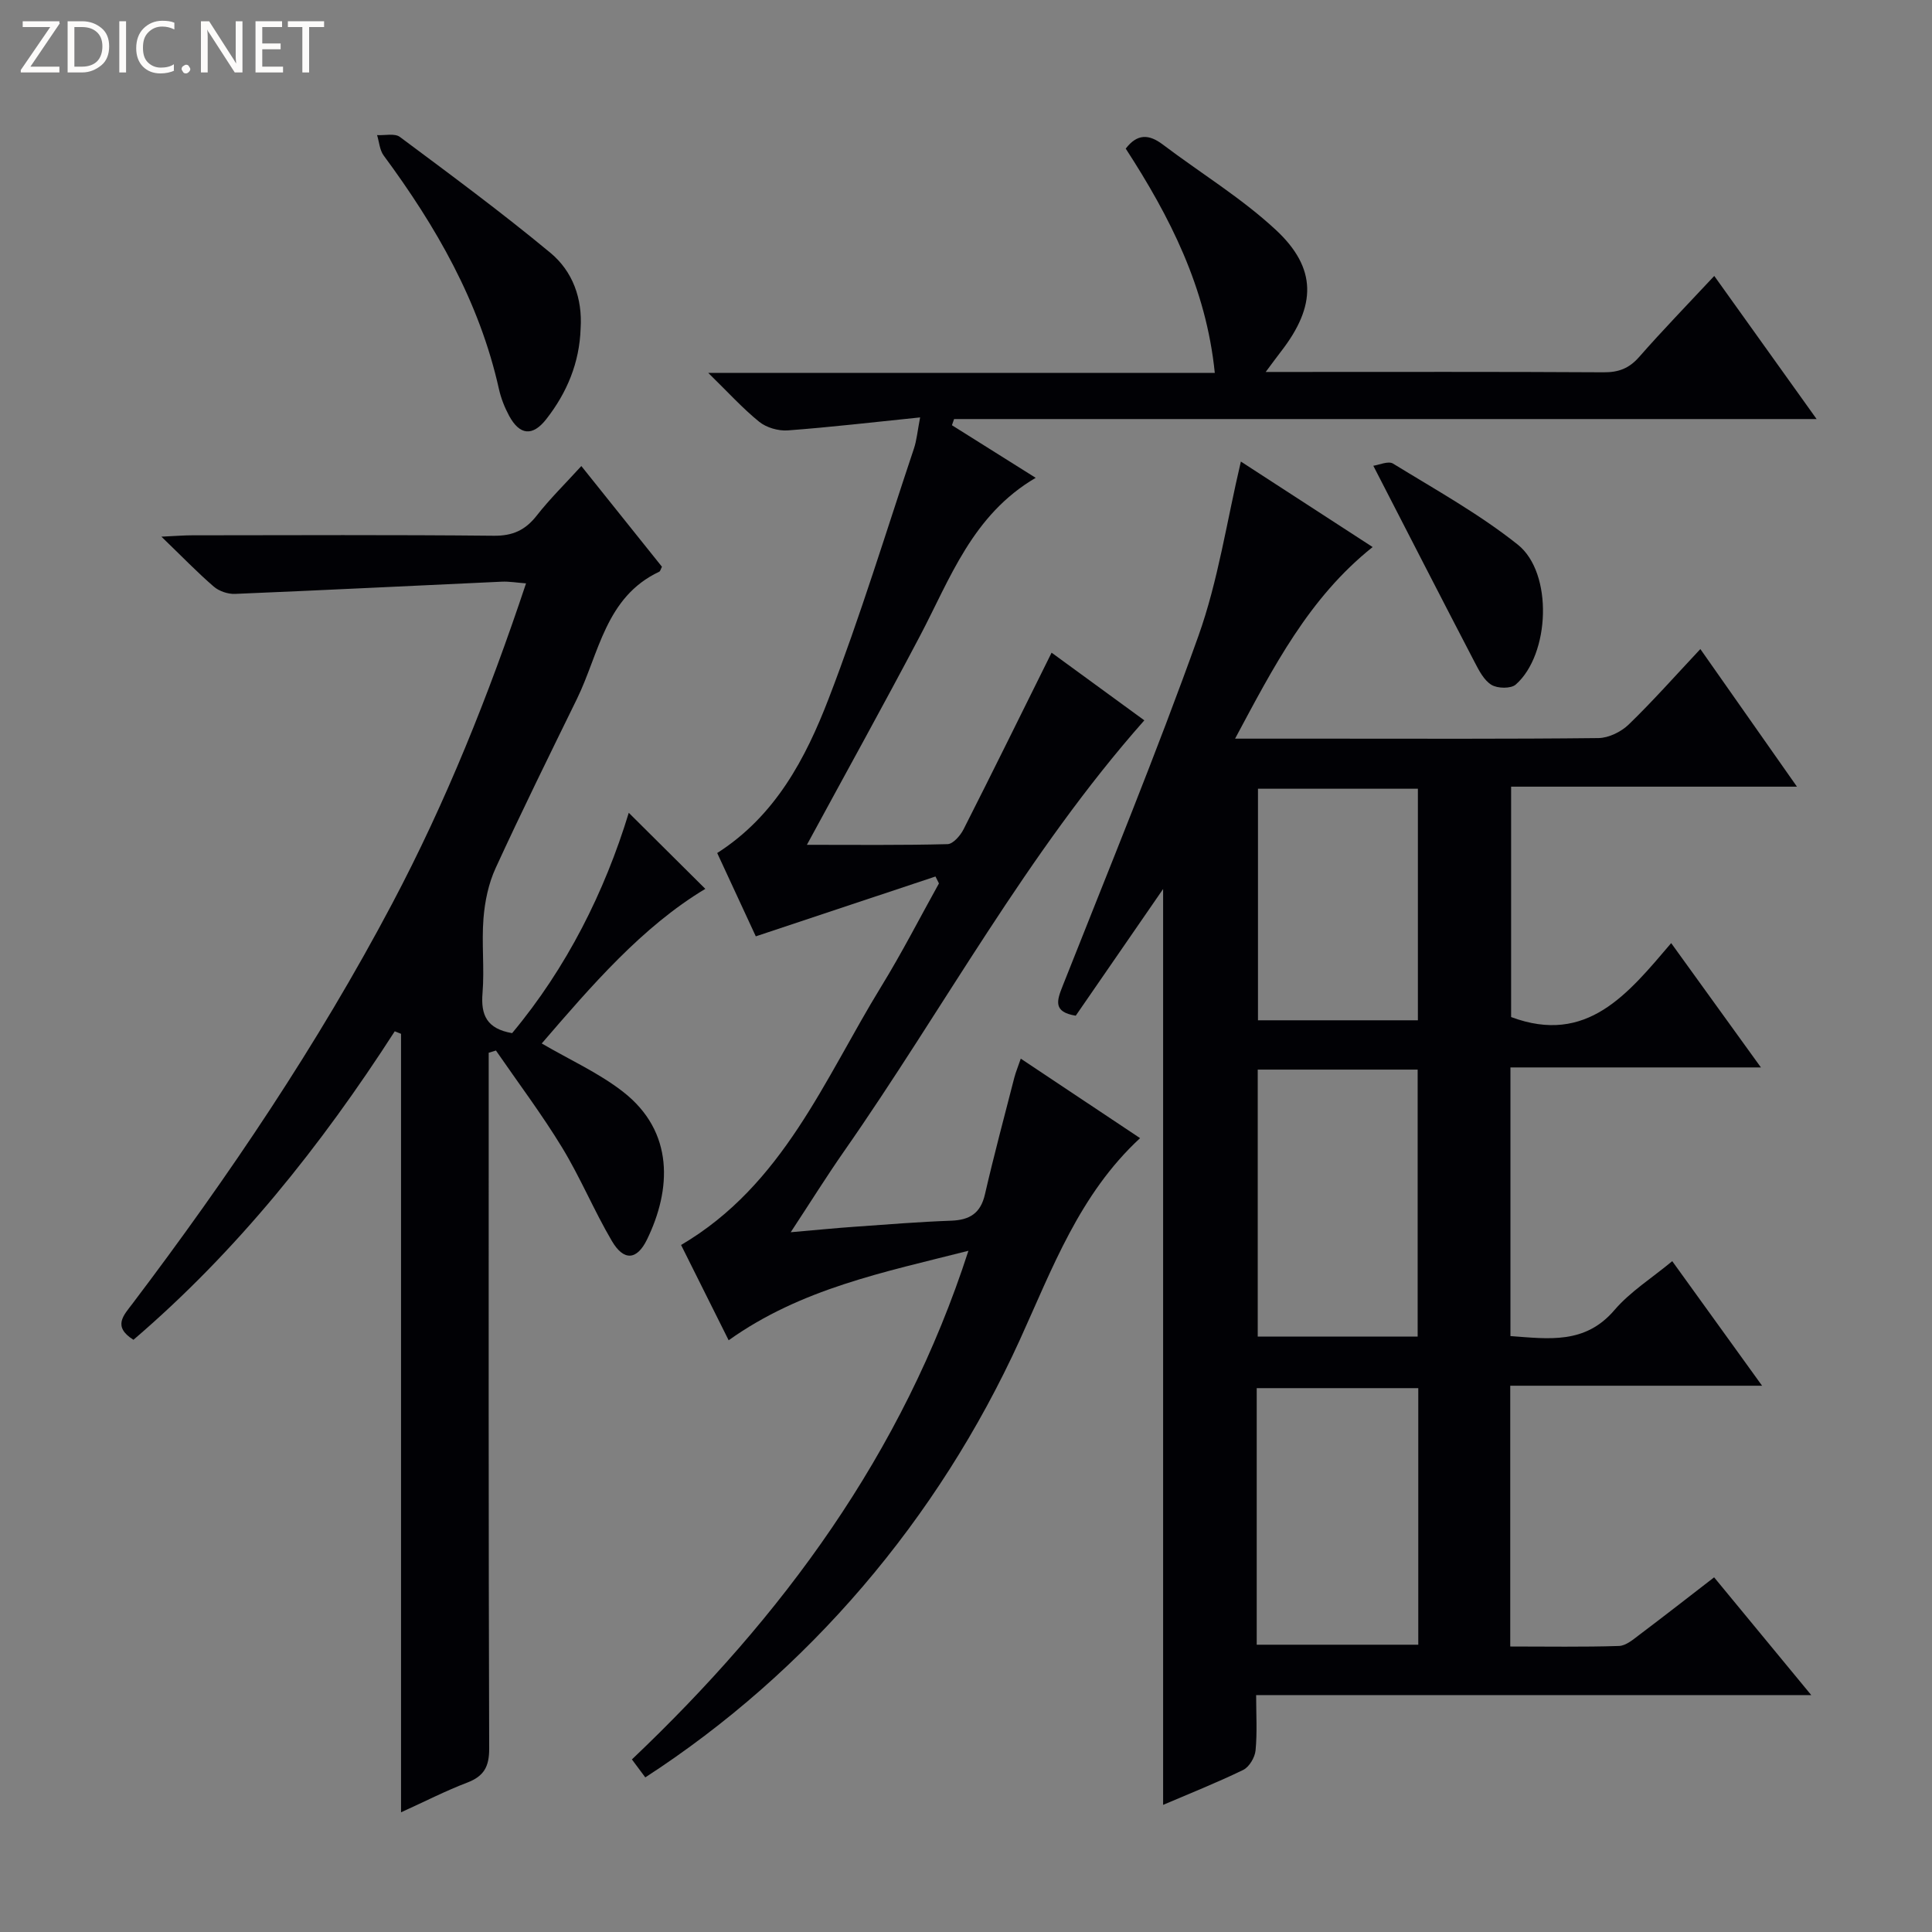
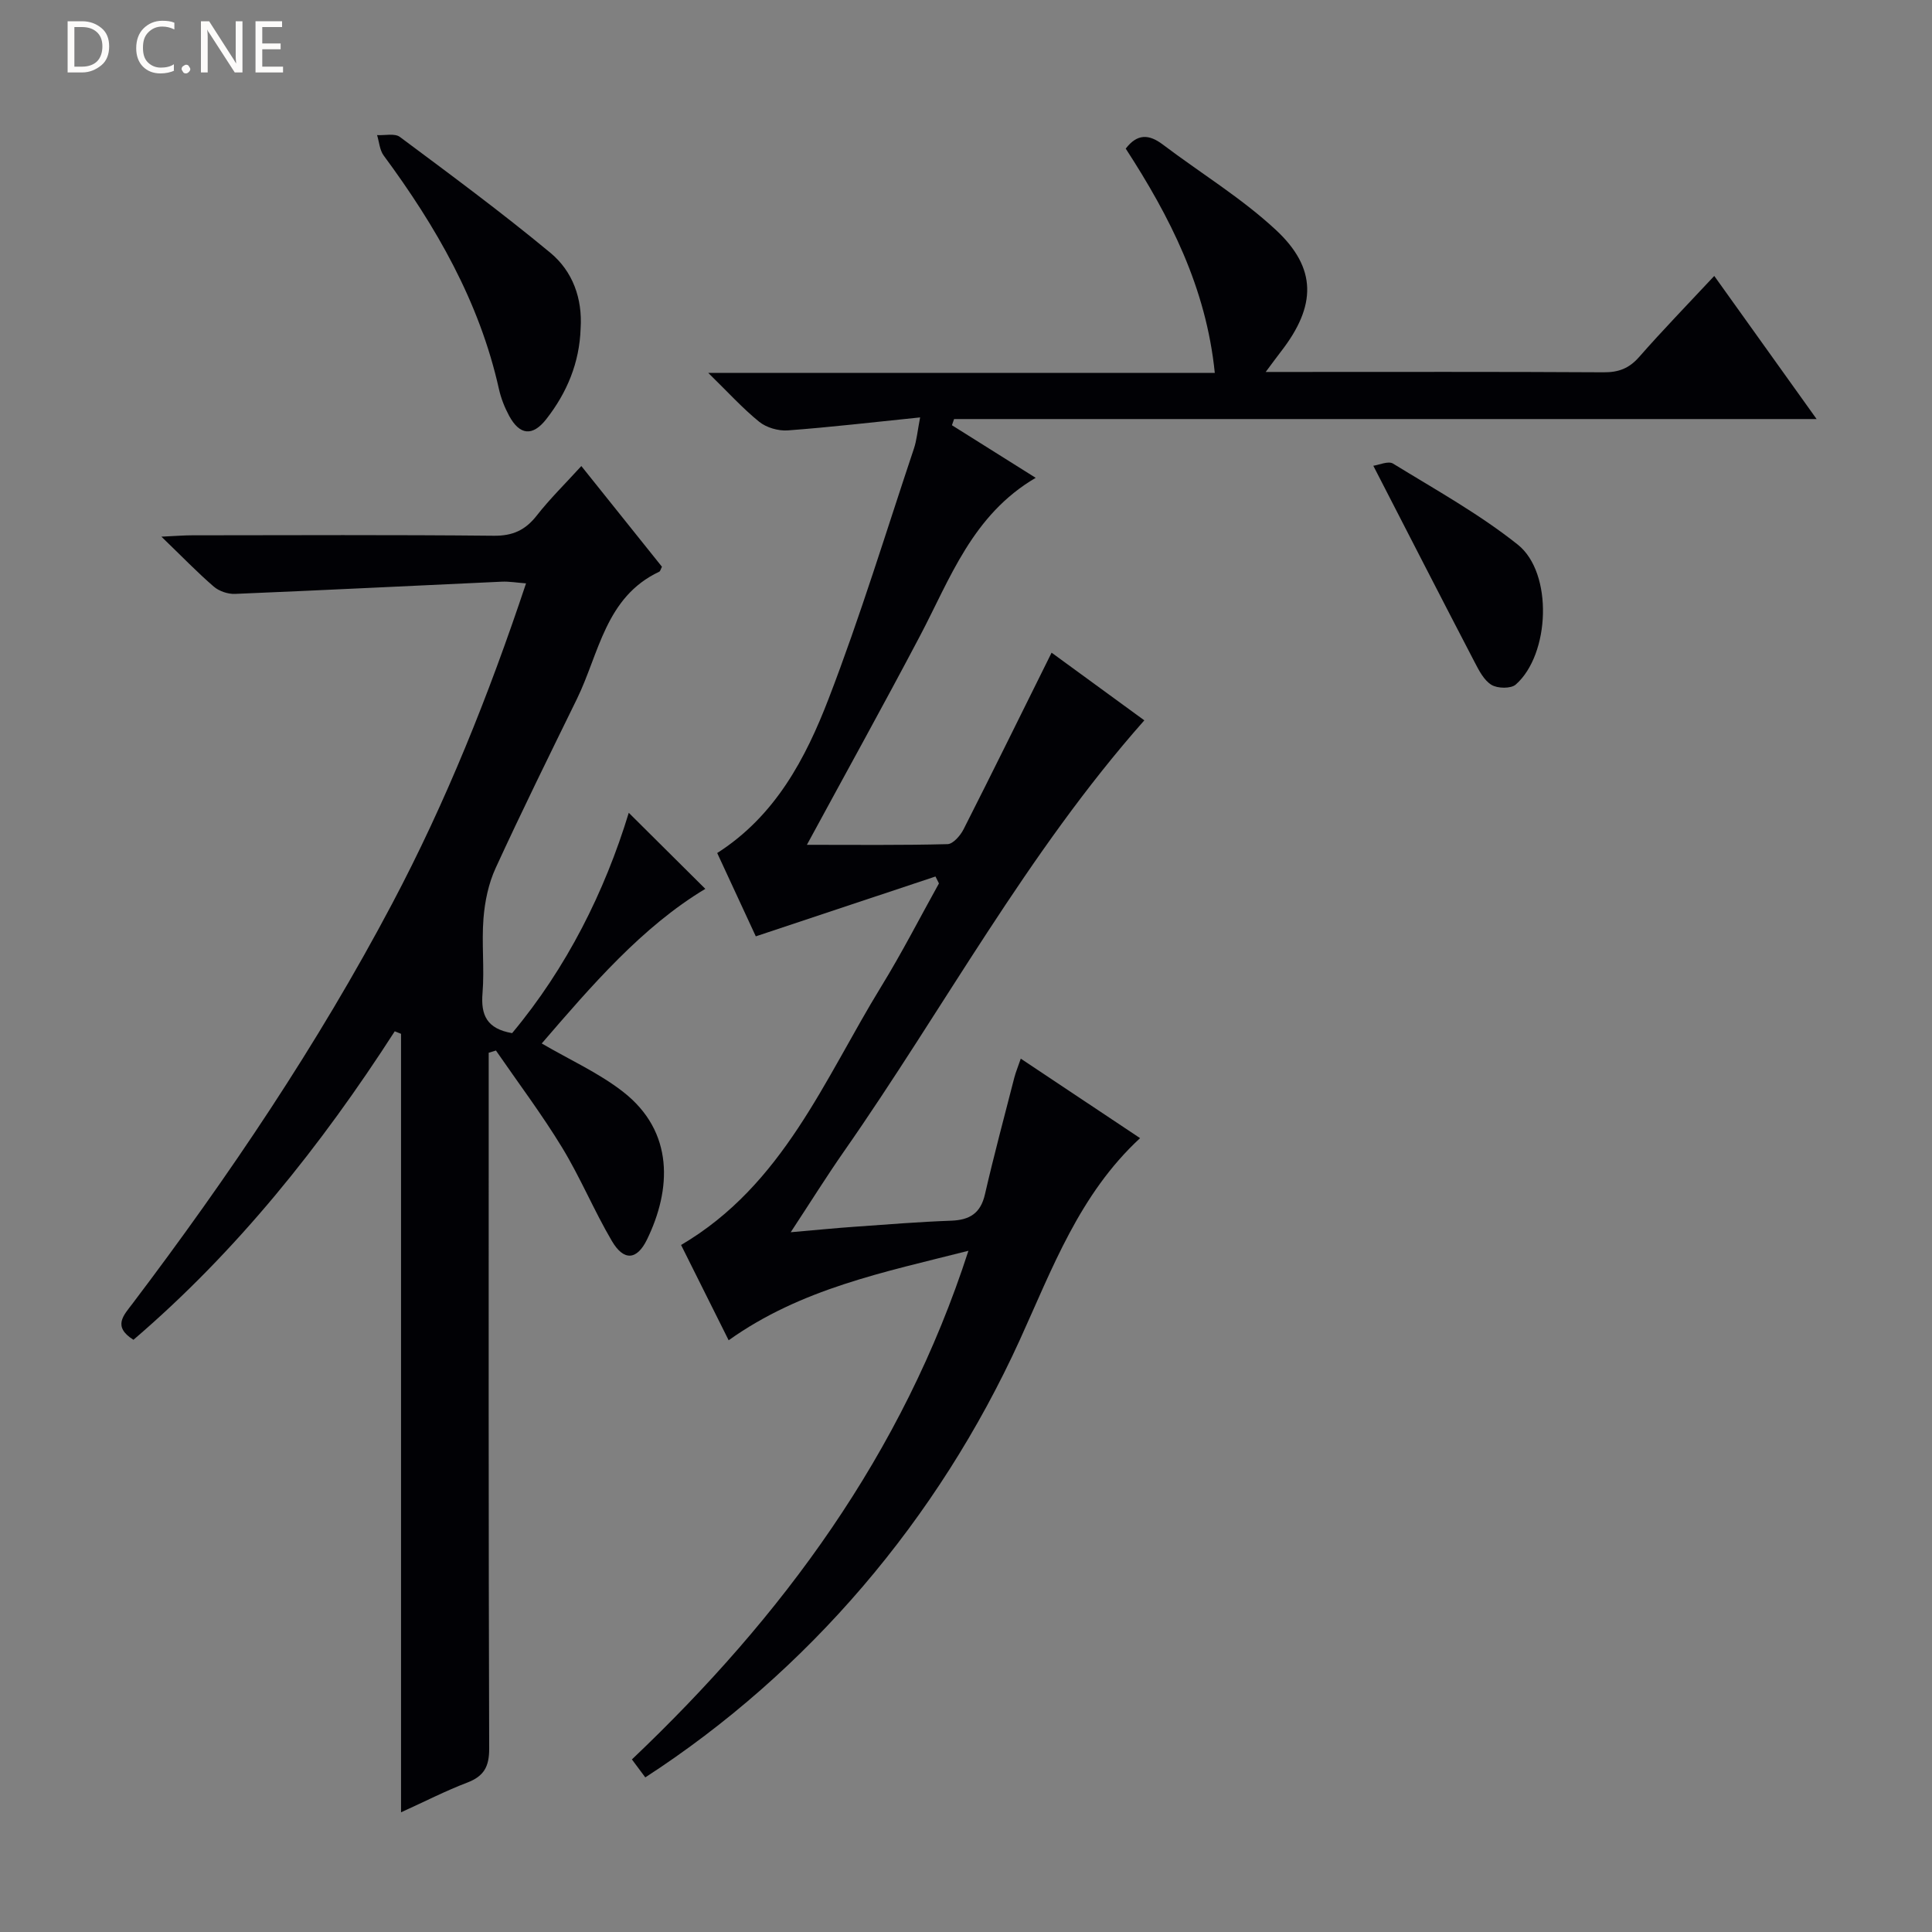
<svg xmlns="http://www.w3.org/2000/svg" enable-background="new 0 0 400 400" viewBox="0 0 400 400">
  <rect x="0" y="0" width="400" height="400" fill="#808080" stroke="none" />
  <g fill="#fcfbfa">
-     <path d="m12.4 4.8-6.1 9h6v1.2h-8v-.5l6.1-8.9h-5.7v-1.2h7.6v.4z" />
    <path d="m14 15v-10.6h3c1.6 0 2.9.5 4 1.4s1.6 2.2 1.6 3.8-.5 3-1.6 3.9-2.4 1.5-4 1.5zm1.4-9.4v8.2h1.6c1.3 0 2.4-.4 3.1-1.1s1.1-1.8 1.1-3.1-.4-2.3-1.2-3-1.8-1-3.1-1z" />
-     <path d="m26.1 4.4v10.6h-1.4v-10.6z" />
    <path d="m36.1 14.6c-.8.4-1.8.6-2.9.6-1.5 0-2.7-.5-3.6-1.4s-1.4-2.2-1.4-3.8c0-1.7.5-3.1 1.5-4.1s2.3-1.6 3.9-1.6c1 0 1.8.1 2.5.4v1.4c-.8-.4-1.6-.6-2.5-.6-1.2 0-2.1.4-2.9 1.2s-1.1 1.8-1.1 3.2c0 1.3.3 2.3 1 3s1.6 1.1 2.7 1.1c1 0 2-.2 2.7-.7v1.3z" />
    <path d="m37.6 14.3c0-.2.1-.5.3-.6s.4-.3.6-.3c.3 0 .5.1.6.3s.3.4.3.6-.1.4-.3.6-.4.3-.6.3c-.3 0-.5-.1-.6-.3s-.3-.4-.3-.6z" />
    <path d="m50.2 15h-1.6l-5.3-8.2c-.2-.2-.3-.5-.4-.7 0 .2.1.7.1 1.5v7.4h-1.4v-10.6h1.7l5.2 8.1c.2.4.4.6.4.7 0-.3-.1-.8-.1-1.5v-7.3h1.4z" />
    <path d="m58.6 15h-5.7v-10.6h5.5v1.2h-4.1v3.4h3.8v1.2h-3.8v3.6h4.3z" />
-     <path d="m67.1 5.6h-3.1v9.4h-1.4v-9.4h-3v-1.2h7.5z" />
  </g>
-   <path d="m375 350.95c-38.86 0-76.48 0-114.93 0 0 3.97.24 7.74-.12 11.46-.14 1.45-1.31 3.42-2.55 4.03-5.5 2.67-11.2 4.93-16.59 7.24 0-63.09 0-126.04 0-189.62-6.23 9.03-12.21 17.71-18.09 26.23-4.72-.77-3.93-3.09-2.7-6.18 9.52-24.08 19.38-48.04 28.09-72.42 4.1-11.47 5.88-23.78 8.8-36.13 8.84 5.74 17.99 11.67 27.28 17.7-13.22 10.54-20.52 24.82-28.48 39.67h18.74c18.83 0 37.66.09 56.48-.12 2.13-.02 4.7-1.29 6.27-2.8 4.99-4.83 9.61-10.05 14.84-15.63 6.65 9.48 13.08 18.63 20 28.49-20.24 0-39.49 0-59.18 0v47.7c15.72 5.87 24.19-4.82 33.14-15.31 6.28 8.7 12.14 16.81 18.58 25.74-17.83 0-34.69 0-51.86 0v55.62c7.91.57 15.45 1.74 21.53-5.38 3.28-3.83 7.76-6.63 11.97-10.13 6.2 8.6 12.1 16.78 18.6 25.79-17.89 0-34.89 0-52.14 0v53.99c7.66 0 15.1.13 22.52-.11 1.44-.05 2.95-1.35 4.24-2.33 5.05-3.8 10.02-7.69 15.45-11.88 6.51 7.9 12.92 15.67 20.11 24.38zm-81.49-74.22c0-18.74 0-37.09 0-55.28-11.33 0-22.24 0-33.11 0v55.28zm-33.32 63.79h33.45c0-17.98 0-35.53 0-53.12-11.31 0-22.33 0-33.45 0zm33.37-129.28c0-16.22 0-32.1 0-47.94-11.28 0-22.18 0-33.11 0v47.94z" fill="#010105" />
  <path d="m197.09 88.04c5.54 3.48 11.08 6.96 17.34 10.89-13.12 7.68-17.69 20.85-24.02 32.85-7.5 14.23-15.31 28.3-23.35 43.13 10 0 19.56.11 29.12-.14 1.15-.03 2.66-1.78 3.32-3.08 6.07-11.97 11.99-24.01 18.22-36.56 6.1 4.45 12.85 9.37 19.2 14.01-24.35 27.51-41.5 59.62-62.18 89.24-3.58 5.13-6.9 10.46-11.03 16.74 5.23-.45 9.26-.86 13.31-1.14 6.64-.47 13.27-1.01 19.92-1.25 3.82-.14 6.08-1.53 6.98-5.45 1.86-8.08 4.01-16.09 6.07-24.12.32-1.23.82-2.42 1.35-3.98 8.32 5.55 16.33 10.88 24.7 16.46-12.56 11.61-18.18 27.03-24.91 41.8-16.95 37.18-43.91 68.75-77.53 90.55-.8-1.08-1.63-2.19-2.77-3.72 31.1-29.53 56.06-63.2 69.67-105.31-17.56 4.46-34.65 7.84-49.64 18.53-3.32-6.64-6.48-12.97-9.85-19.73 21.15-12.43 29.64-34.29 41.48-53.58 4.25-6.92 7.96-14.18 11.91-21.28-.24-.48-.48-.95-.72-1.43-12.22 4.07-24.45 8.14-37.2 12.39-2.49-5.39-5.19-11.21-7.99-17.25 12.04-7.69 18.3-19.57 23.08-31.98 6.55-17.01 11.87-34.49 17.66-51.79.56-1.68.71-3.5 1.27-6.42-9.63.98-18.5 2.03-27.41 2.69-1.94.14-4.4-.57-5.9-1.78-3.45-2.79-6.45-6.12-10.55-10.12h104.87c-1.78-17.66-9.33-32.4-18.44-46.44 2.38-3.11 4.8-3.02 7.67-.85 7.8 5.9 16.27 11.05 23.39 17.66 8.59 7.97 8.39 15.76 1.13 25.14-.89 1.15-1.74 2.32-3.21 4.29h4.99c21.66 0 43.32-.06 64.98.07 3.09.02 5.25-.8 7.32-3.14 4.91-5.6 10.11-10.95 15.58-16.81 7.11 9.94 13.94 19.49 21.19 29.63-59.91 0-119.24 0-178.58 0-.13.41-.29.85-.44 1.28z" fill="#010105" />
  <path d="m81.73 213.52c-15.27 23.71-32.7 45.55-54.1 63.87-4.42-2.77-1.99-5.11-.18-7.51 19.91-26.31 38.31-53.6 53.75-82.8 11.13-21.04 19.96-43.06 27.71-66.3-1.9-.14-3.47-.42-5.03-.35-18.41.84-36.82 1.77-55.23 2.53-1.46.06-3.29-.56-4.39-1.51-3.4-2.93-6.52-6.17-10.84-10.34 3-.14 4.67-.28 6.34-.28 20.83-.02 41.66-.12 62.48.09 3.92.04 6.52-1.16 8.88-4.17 2.75-3.51 5.96-6.66 9.24-10.26 5.77 7.2 11.25 14.06 16.69 20.85-.25.47-.33.92-.57 1.03-11.15 5.26-12.42 16.91-17.05 26.37-5.69 11.63-11.43 23.25-16.83 35.02-1.46 3.18-2.22 6.86-2.5 10.38-.41 5.13.22 10.35-.2 15.48-.37 4.52.86 7.37 6.13 8.28 11.33-13.57 19.17-29.3 24.15-45.62 5.17 5.14 10.51 10.45 15.85 15.75-13.08 7.83-23.62 20.12-33.87 32.01 5.82 3.4 11.77 6.07 16.78 9.96 10.76 8.34 10.02 20.37 5.01 30.64-2.1 4.3-4.82 4.47-7.27.29-3.7-6.29-6.51-13.11-10.3-19.34-4.21-6.91-9.1-13.41-13.7-20.09-.5.15-1 .31-1.5.46v5.11c0 46.32-.05 92.64.1 138.96.01 3.76-1.1 5.72-4.55 7.04-4.46 1.7-8.74 3.9-13.7 6.15 0-54.12 0-107.65 0-161.18-.44-.16-.87-.34-1.3-.52z" fill="#010105" />
  <path d="m120.21 68.03c-.23 7.05-2.82 13.27-7.11 18.75-2.84 3.63-5.51 3.33-7.69-.69-.94-1.74-1.69-3.65-2.12-5.58-4.03-18.06-13.01-33.63-23.86-48.32-.83-1.13-.92-2.8-1.36-4.22 1.6.1 3.65-.42 4.72.38 10.51 7.83 21.07 15.63 31.16 23.99 4.6 3.81 6.67 9.44 6.26 15.69z" fill="#010105" />
-   <path d="m284.33 96.43c1.18-.16 3.09-1.05 4.08-.45 8.75 5.38 17.83 10.41 25.83 16.78 7.37 5.87 6.66 22.76-.42 28.97-1 .88-3.77.83-5.03.06-1.56-.95-2.59-2.98-3.5-4.73-6.83-13.11-13.57-26.27-20.96-40.63z" fill="#010105" />
+   <path d="m284.33 96.43c1.18-.16 3.09-1.05 4.08-.45 8.75 5.38 17.83 10.41 25.83 16.78 7.37 5.87 6.66 22.76-.42 28.97-1 .88-3.77.83-5.03.06-1.56-.95-2.59-2.98-3.5-4.73-6.83-13.11-13.57-26.27-20.96-40.63" fill="#010105" />
</svg>